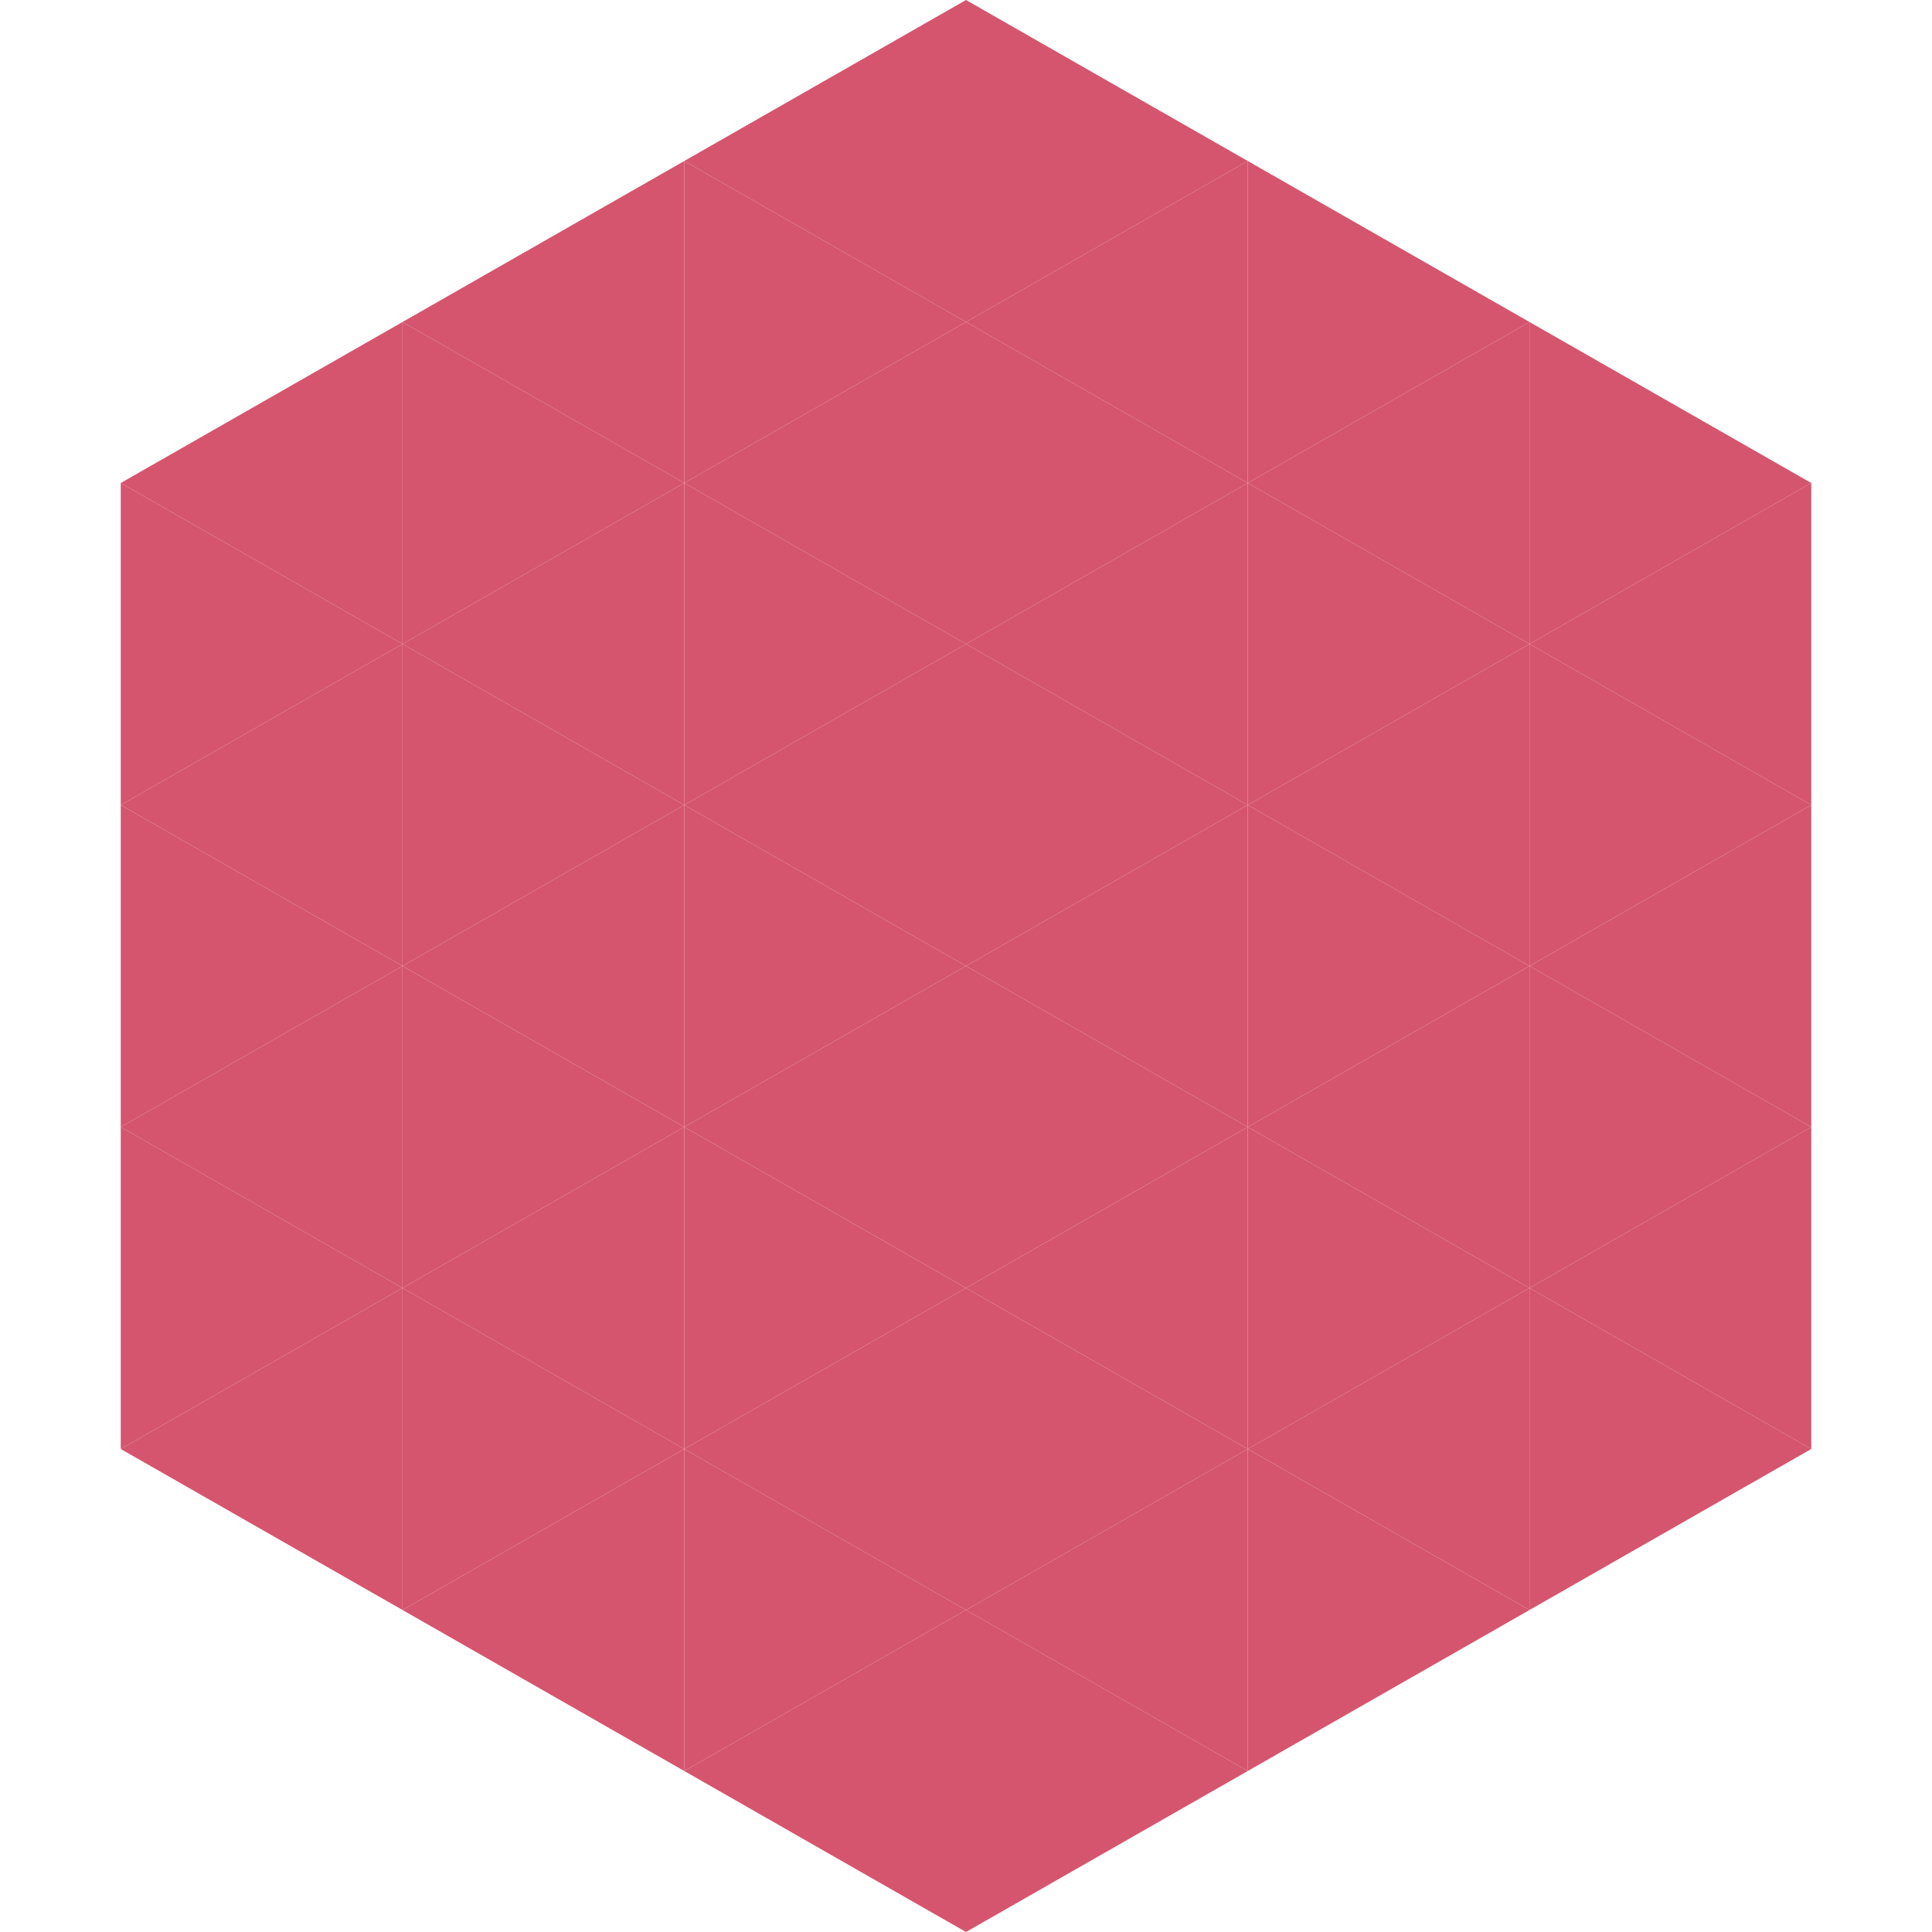
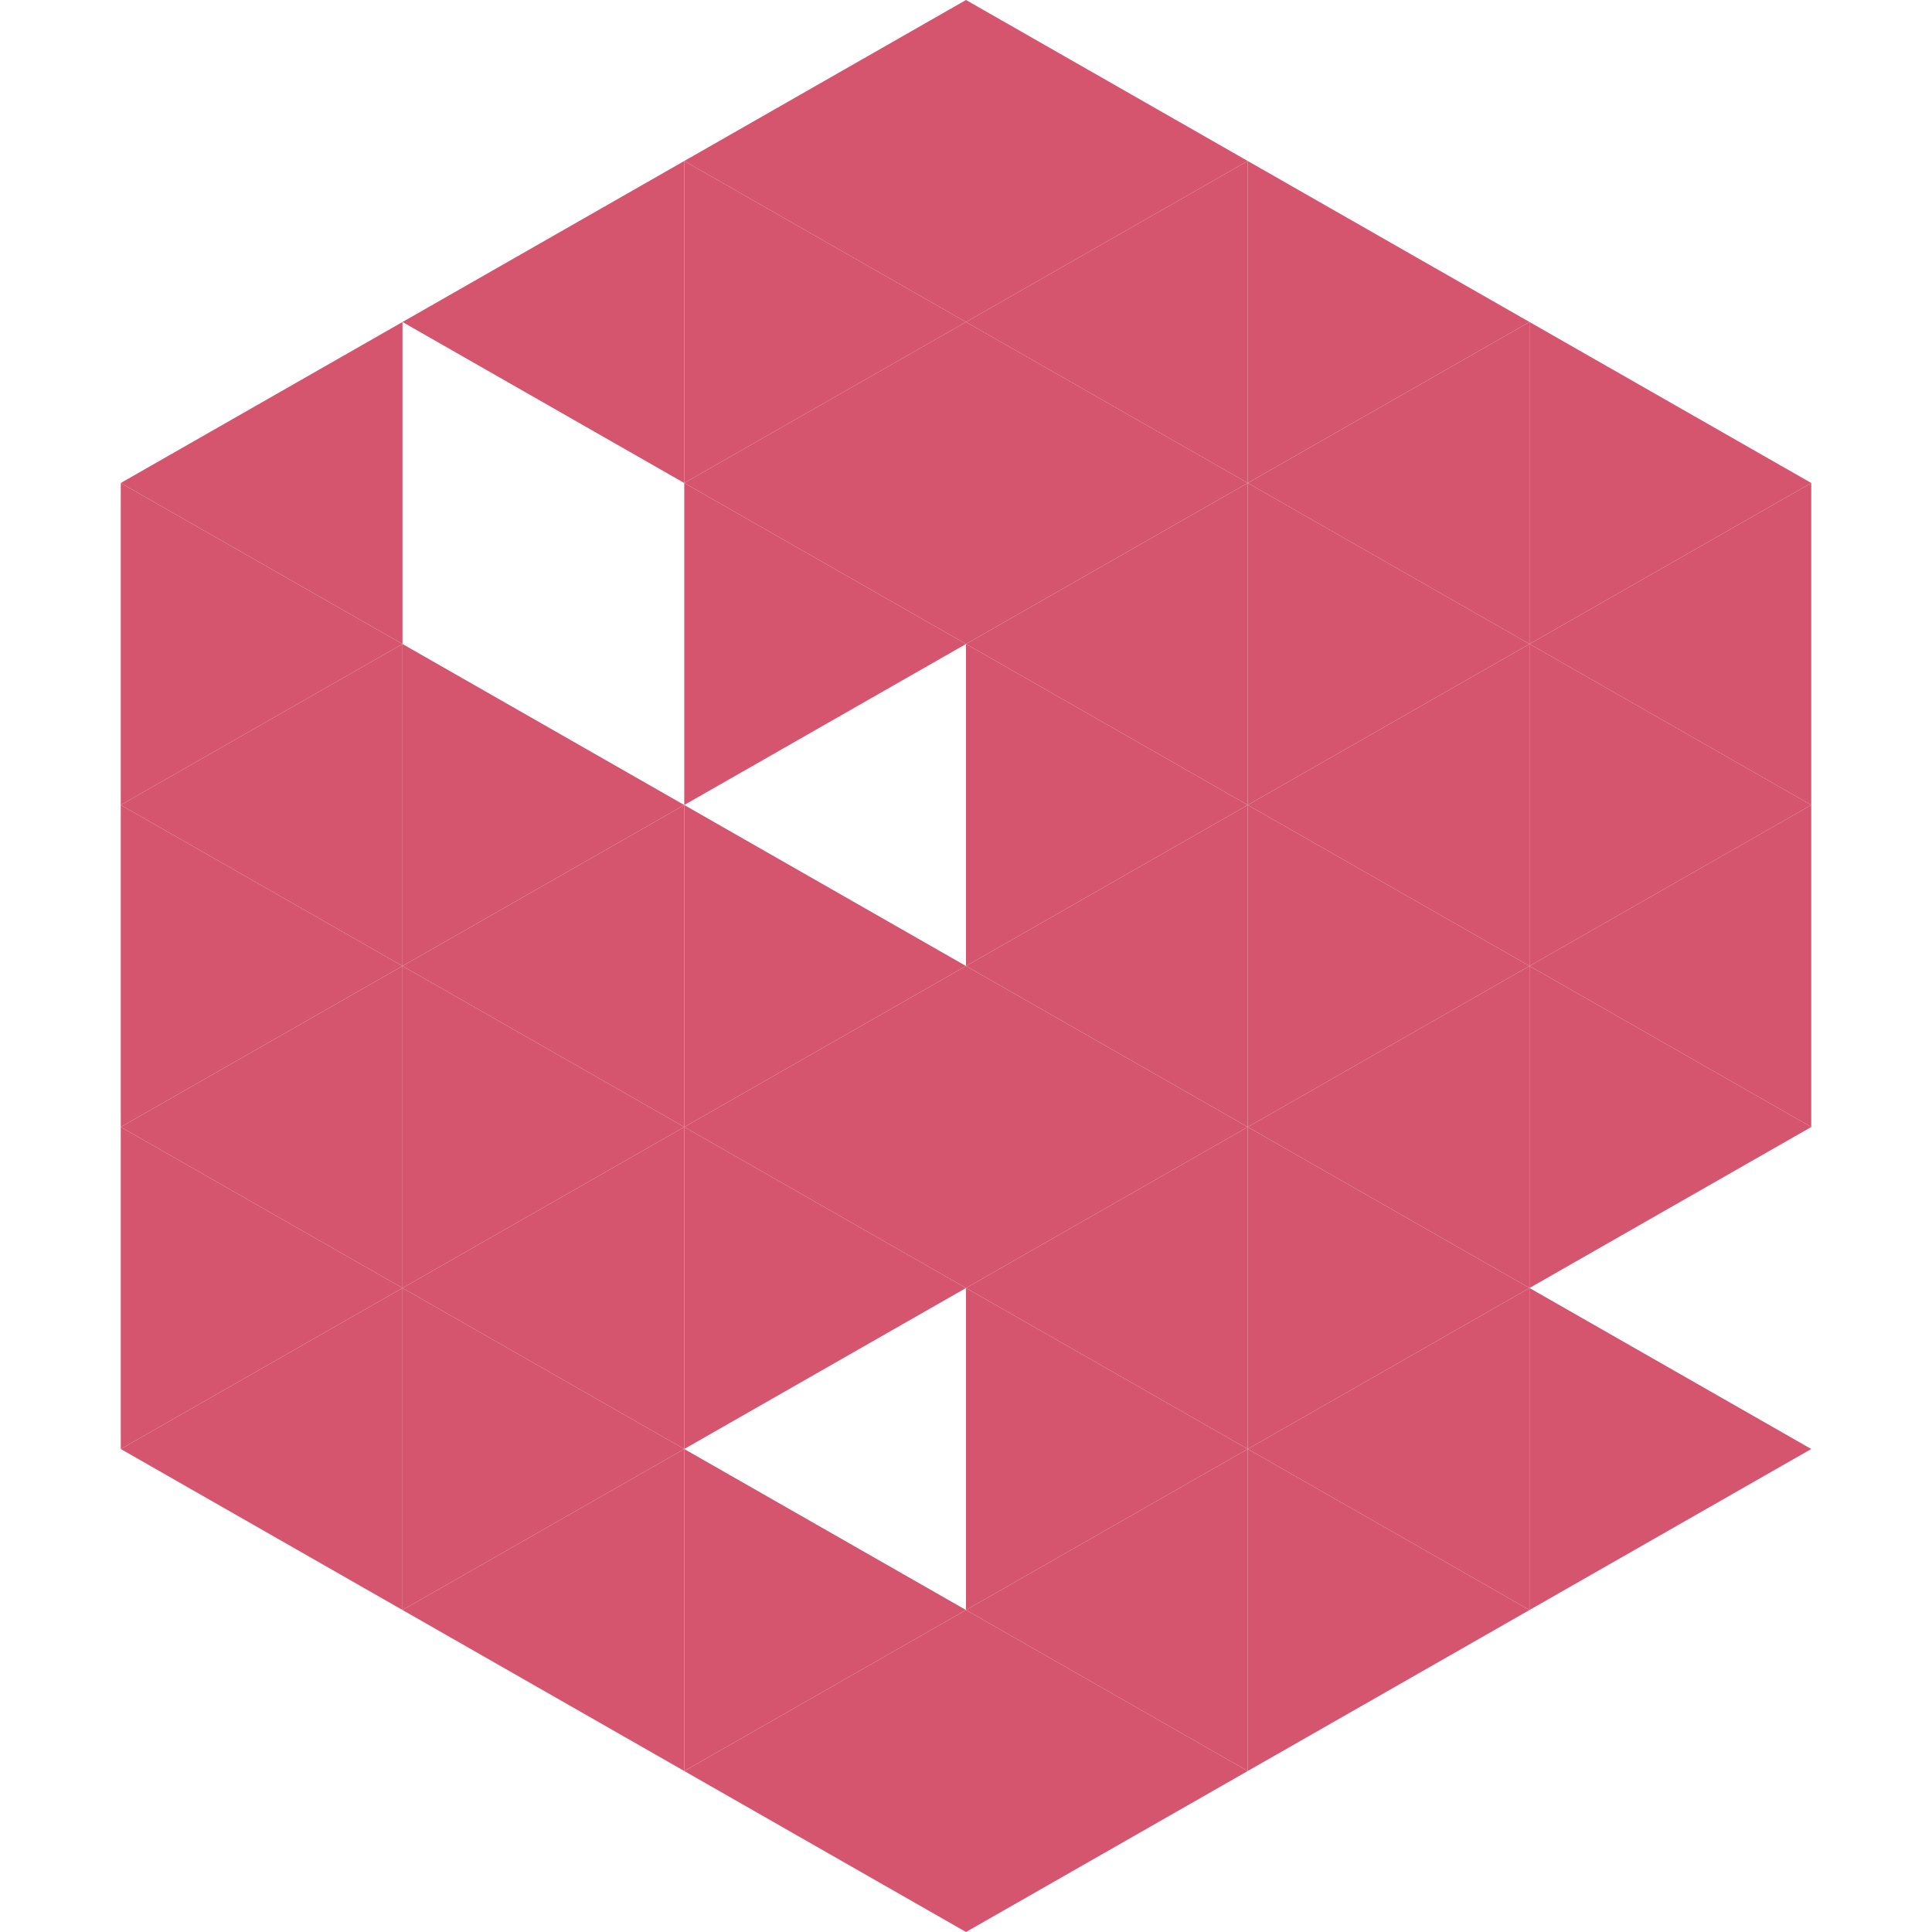
<svg xmlns="http://www.w3.org/2000/svg" width="240" height="240">
  <polygon points="50,40 15,60 50,80" style="fill:rgb(213,85,110)" />
  <polygon points="190,40 225,60 190,80" style="fill:rgb(213,85,110)" />
  <polygon points="15,60 50,80 15,100" style="fill:rgb(213,85,110)" />
  <polygon points="225,60 190,80 225,100" style="fill:rgb(213,85,110)" />
  <polygon points="50,80 15,100 50,120" style="fill:rgb(213,85,110)" />
  <polygon points="190,80 225,100 190,120" style="fill:rgb(213,85,110)" />
  <polygon points="15,100 50,120 15,140" style="fill:rgb(213,85,110)" />
  <polygon points="225,100 190,120 225,140" style="fill:rgb(213,85,110)" />
  <polygon points="50,120 15,140 50,160" style="fill:rgb(213,85,110)" />
  <polygon points="190,120 225,140 190,160" style="fill:rgb(213,85,110)" />
  <polygon points="15,140 50,160 15,180" style="fill:rgb(213,85,110)" />
-   <polygon points="225,140 190,160 225,180" style="fill:rgb(213,85,110)" />
  <polygon points="50,160 15,180 50,200" style="fill:rgb(213,85,110)" />
  <polygon points="190,160 225,180 190,200" style="fill:rgb(213,85,110)" />
  <polygon points="15,180 50,200 15,220" style="fill:rgb(255,255,255); fill-opacity:0" />
  <polygon points="225,180 190,200 225,220" style="fill:rgb(255,255,255); fill-opacity:0" />
  <polygon points="50,0 85,20 50,40" style="fill:rgb(255,255,255); fill-opacity:0" />
  <polygon points="190,0 155,20 190,40" style="fill:rgb(255,255,255); fill-opacity:0" />
  <polygon points="85,20 50,40 85,60" style="fill:rgb(213,85,110)" />
  <polygon points="155,20 190,40 155,60" style="fill:rgb(213,85,110)" />
-   <polygon points="50,40 85,60 50,80" style="fill:rgb(213,85,110)" />
  <polygon points="190,40 155,60 190,80" style="fill:rgb(213,85,110)" />
-   <polygon points="85,60 50,80 85,100" style="fill:rgb(213,85,110)" />
  <polygon points="155,60 190,80 155,100" style="fill:rgb(213,85,110)" />
  <polygon points="50,80 85,100 50,120" style="fill:rgb(213,85,110)" />
  <polygon points="190,80 155,100 190,120" style="fill:rgb(213,85,110)" />
  <polygon points="85,100 50,120 85,140" style="fill:rgb(213,85,110)" />
  <polygon points="155,100 190,120 155,140" style="fill:rgb(213,85,110)" />
  <polygon points="50,120 85,140 50,160" style="fill:rgb(213,85,110)" />
  <polygon points="190,120 155,140 190,160" style="fill:rgb(213,85,110)" />
  <polygon points="85,140 50,160 85,180" style="fill:rgb(213,85,110)" />
  <polygon points="155,140 190,160 155,180" style="fill:rgb(213,85,110)" />
  <polygon points="50,160 85,180 50,200" style="fill:rgb(213,85,110)" />
  <polygon points="190,160 155,180 190,200" style="fill:rgb(213,85,110)" />
  <polygon points="85,180 50,200 85,220" style="fill:rgb(213,85,110)" />
  <polygon points="155,180 190,200 155,220" style="fill:rgb(213,85,110)" />
  <polygon points="120,0 85,20 120,40" style="fill:rgb(213,85,110)" />
  <polygon points="120,0 155,20 120,40" style="fill:rgb(213,85,110)" />
  <polygon points="85,20 120,40 85,60" style="fill:rgb(213,85,110)" />
  <polygon points="155,20 120,40 155,60" style="fill:rgb(213,85,110)" />
  <polygon points="120,40 85,60 120,80" style="fill:rgb(213,85,110)" />
  <polygon points="120,40 155,60 120,80" style="fill:rgb(213,85,110)" />
  <polygon points="85,60 120,80 85,100" style="fill:rgb(213,85,110)" />
  <polygon points="155,60 120,80 155,100" style="fill:rgb(213,85,110)" />
-   <polygon points="120,80 85,100 120,120" style="fill:rgb(213,85,110)" />
  <polygon points="120,80 155,100 120,120" style="fill:rgb(213,85,110)" />
  <polygon points="85,100 120,120 85,140" style="fill:rgb(213,85,110)" />
  <polygon points="155,100 120,120 155,140" style="fill:rgb(213,85,110)" />
  <polygon points="120,120 85,140 120,160" style="fill:rgb(213,85,110)" />
  <polygon points="120,120 155,140 120,160" style="fill:rgb(213,85,110)" />
  <polygon points="85,140 120,160 85,180" style="fill:rgb(213,85,110)" />
  <polygon points="155,140 120,160 155,180" style="fill:rgb(213,85,110)" />
-   <polygon points="120,160 85,180 120,200" style="fill:rgb(213,85,110)" />
  <polygon points="120,160 155,180 120,200" style="fill:rgb(213,85,110)" />
  <polygon points="85,180 120,200 85,220" style="fill:rgb(213,85,110)" />
  <polygon points="155,180 120,200 155,220" style="fill:rgb(213,85,110)" />
  <polygon points="120,200 85,220 120,240" style="fill:rgb(213,85,110)" />
  <polygon points="120,200 155,220 120,240" style="fill:rgb(213,85,110)" />
  <polygon points="85,220 120,240 85,260" style="fill:rgb(255,255,255); fill-opacity:0" />
  <polygon points="155,220 120,240 155,260" style="fill:rgb(255,255,255); fill-opacity:0" />
</svg>